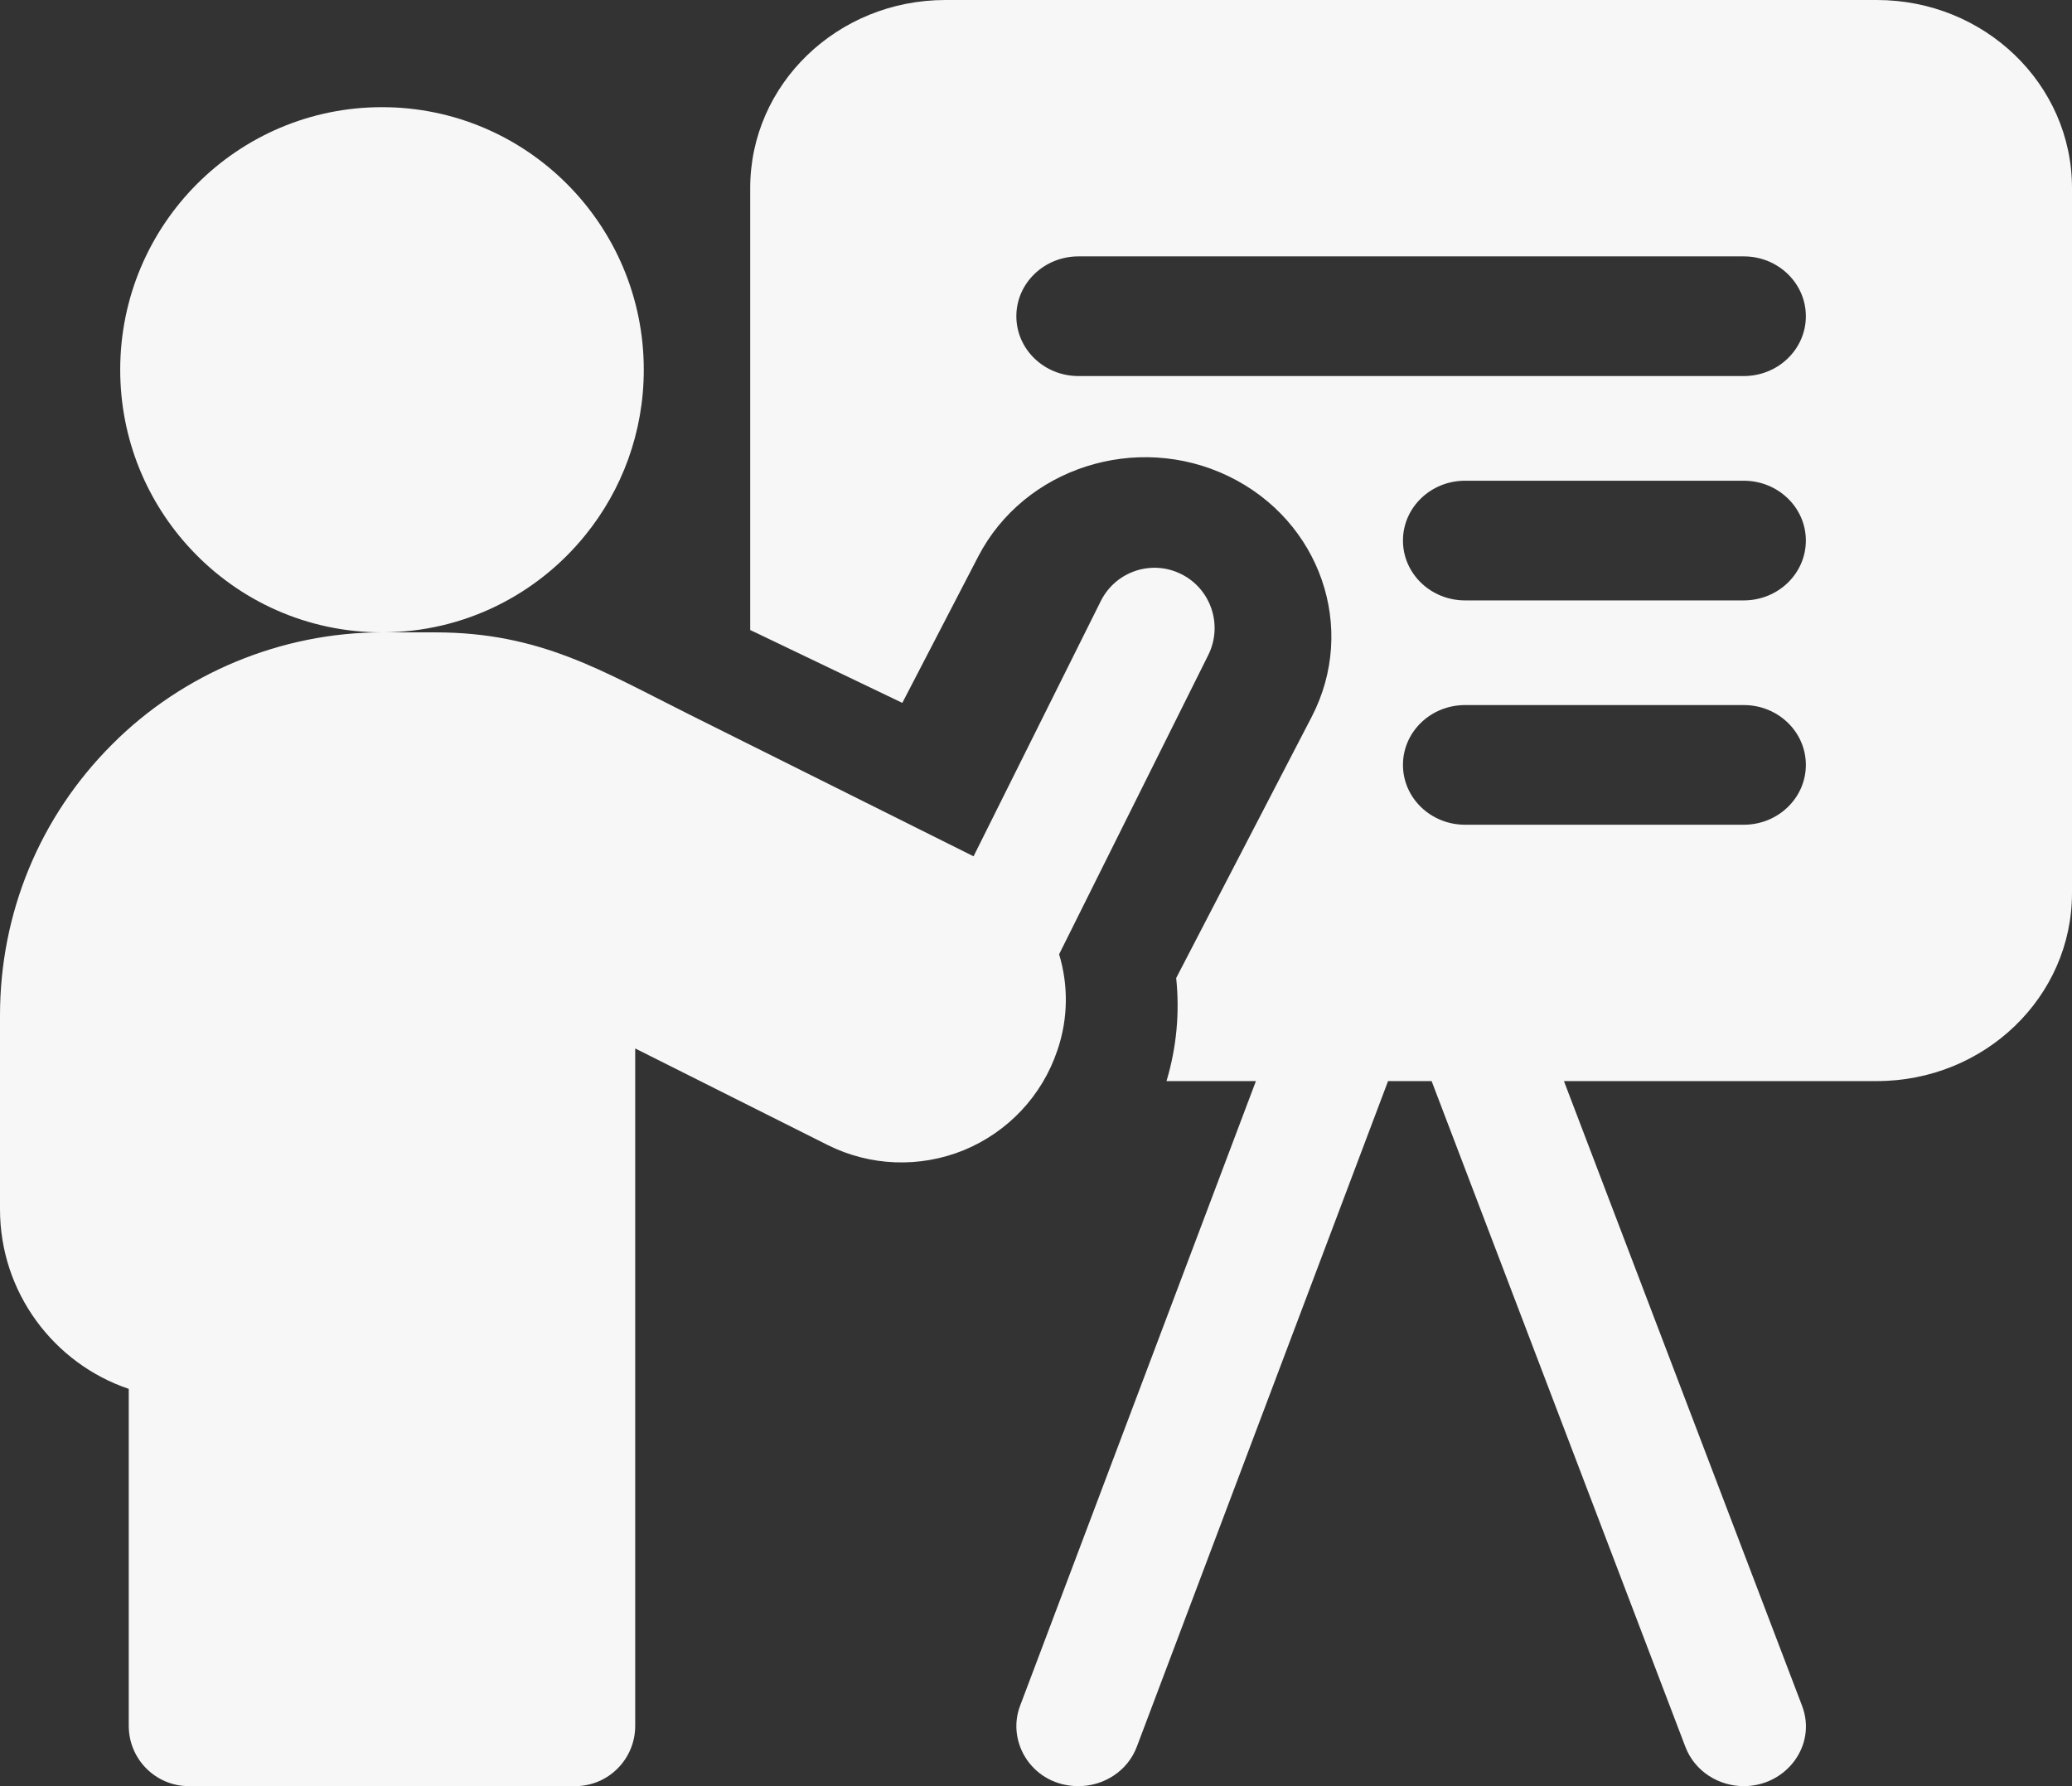
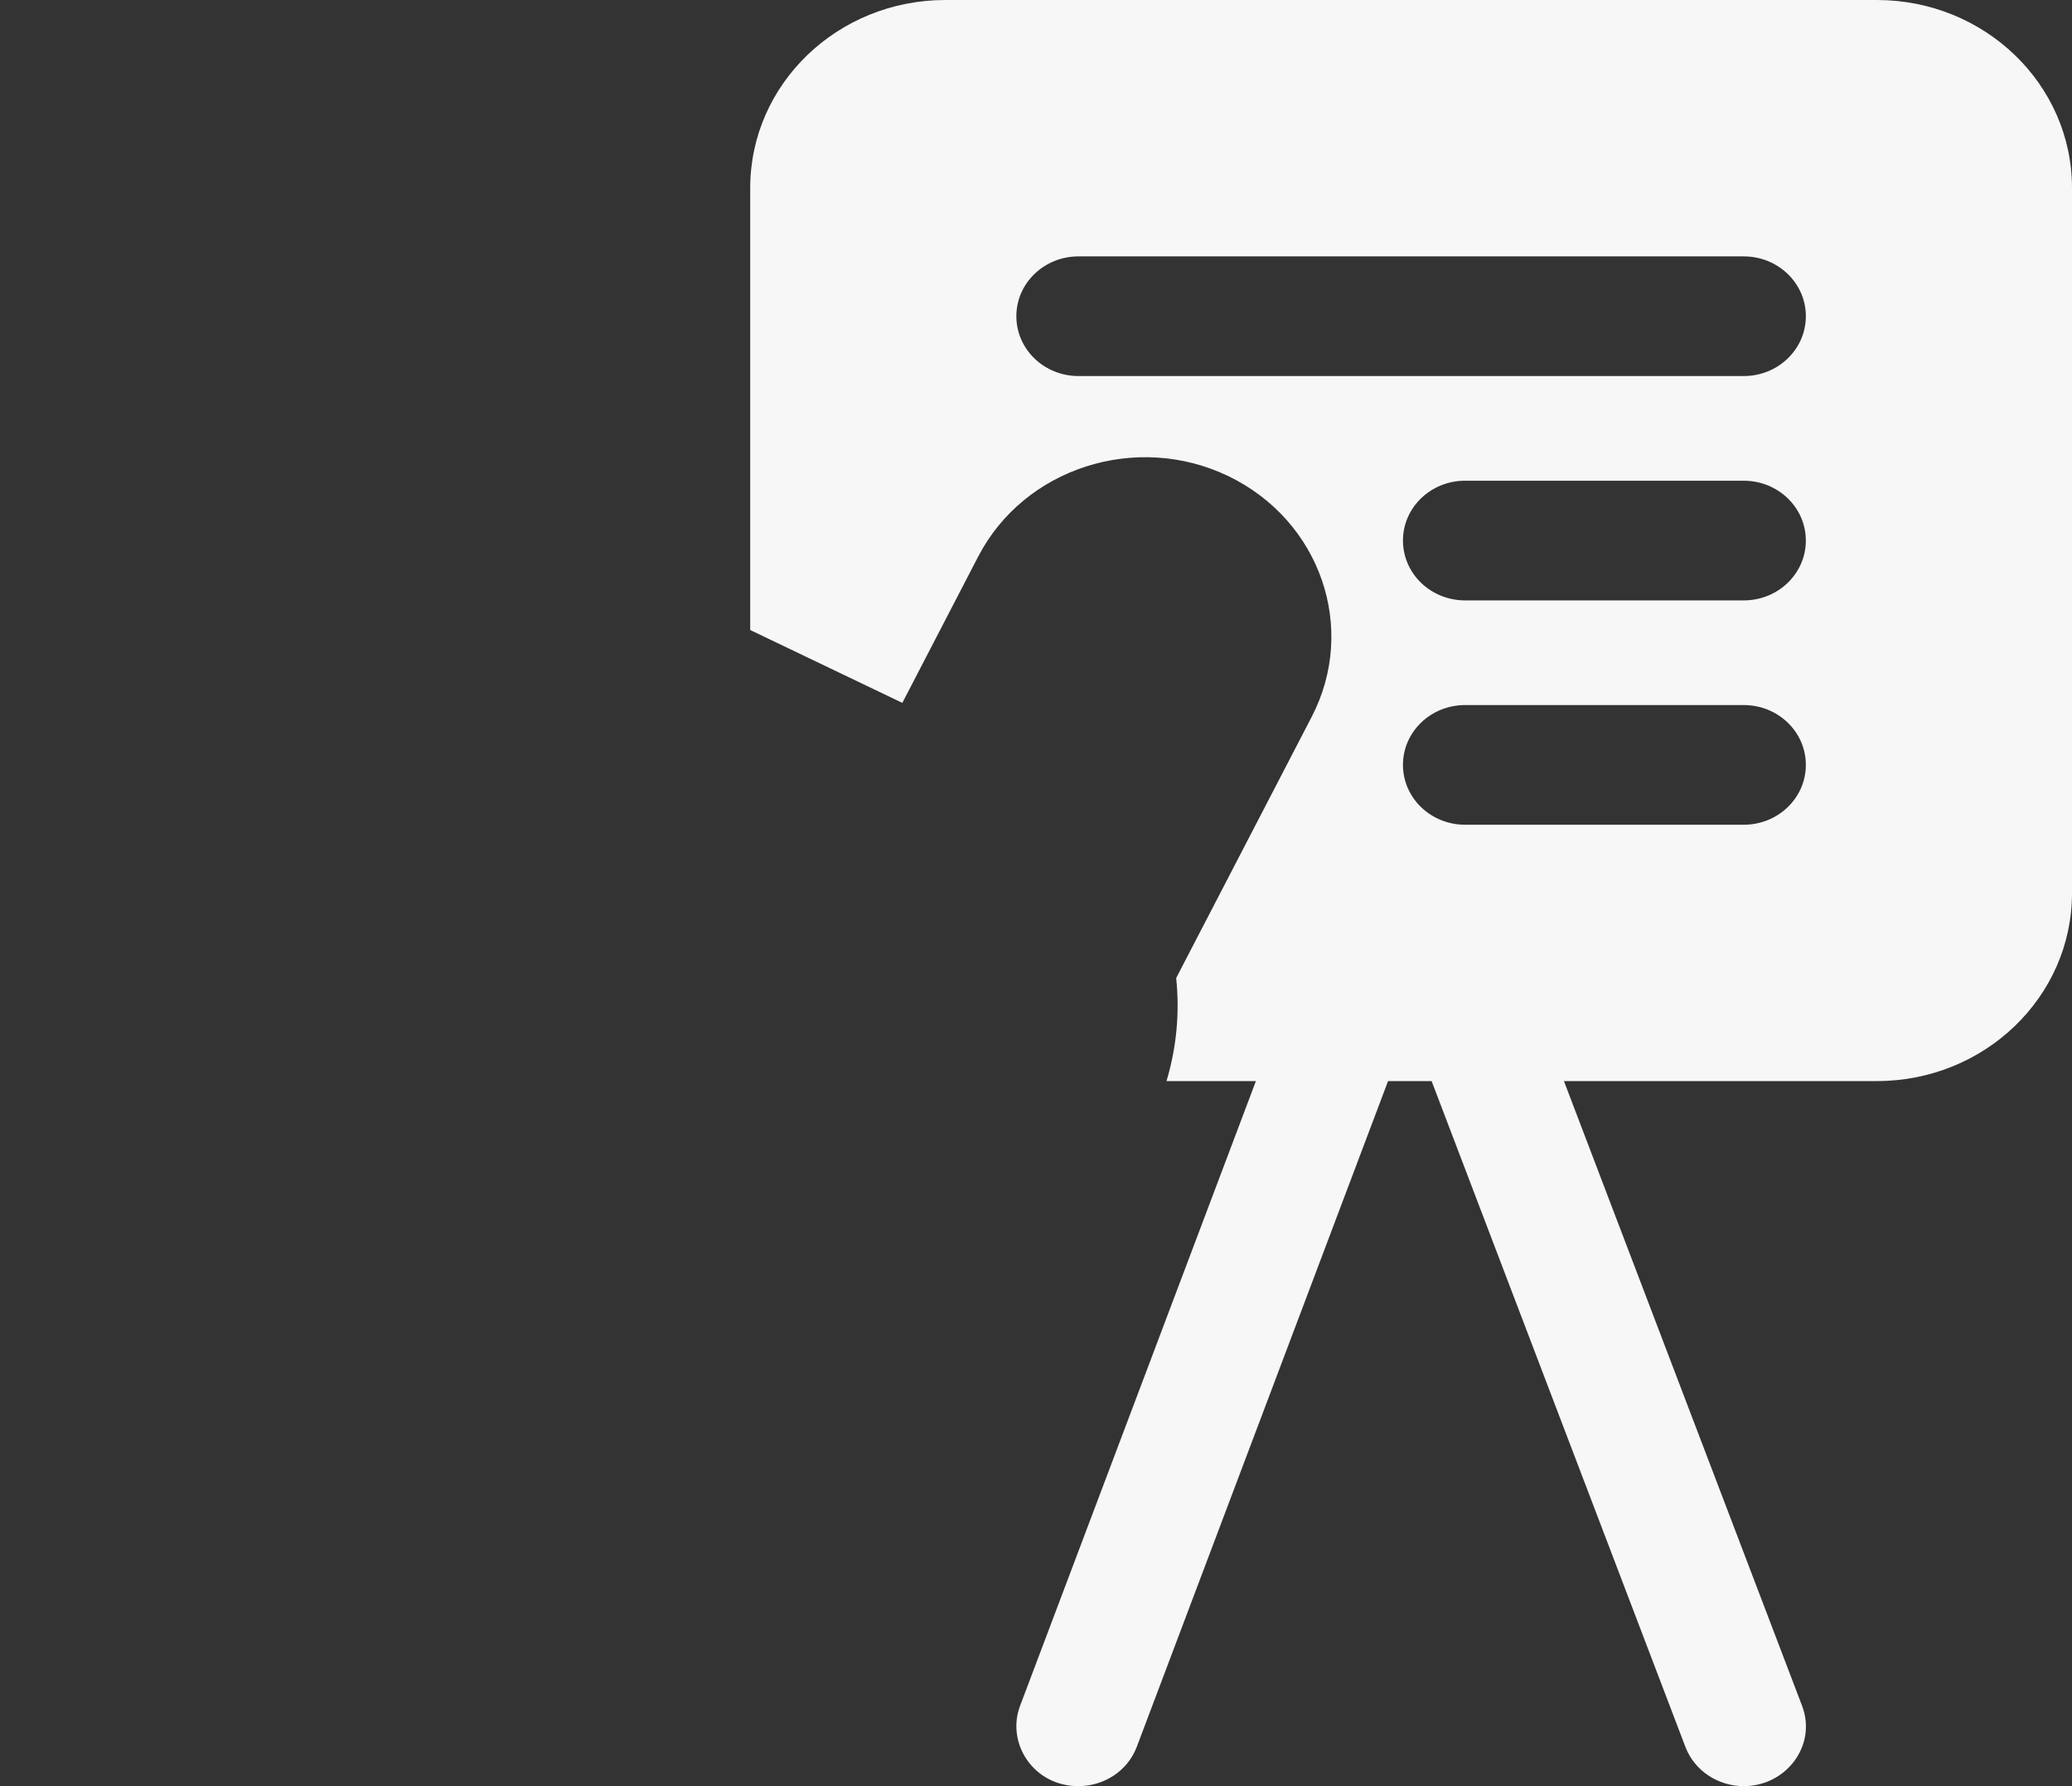
<svg xmlns="http://www.w3.org/2000/svg" width="58" height="50" viewBox="0 0 58 50" fill="none">
  <rect x="0" y="0" width="58" height="50" fill="#333333" stroke="none" />
  <path fill-rule="evenodd" clip-rule="evenodd" d="M26.463 0H52.537C55.554 0 58 2.356 58 5.263V25C58 27.907 55.554 30.263 52.537 30.263H43.778L50.443 47.748C50.868 48.859 49.998 50 48.812 50C48.103 50 47.438 49.58 47.179 48.903L40.074 30.263H38.855L31.822 48.897C31.566 49.578 30.898 50 30.189 50C28.919 50 28.162 48.789 28.554 47.752L35.156 30.263H32.653C32.936 29.32 33.025 28.345 32.924 27.378L36.715 20.071C38.006 17.587 36.961 14.571 34.384 13.328C31.811 12.09 28.672 13.097 27.384 15.576L25.258 19.676L23.192 18.686L21 17.636V5.263C21 2.356 23.445 0 26.463 0ZM41.01 23.087H48.812C49.772 23.087 50.55 22.337 50.55 21.412C50.55 20.486 49.772 19.737 48.812 19.737H41.01C40.05 19.737 39.272 20.486 39.272 21.412C39.272 22.337 40.05 23.087 41.01 23.087ZM48.812 16.807H41.01C40.05 16.807 39.272 16.057 39.272 15.132C39.272 14.207 40.05 13.457 41.01 13.457H48.812C49.772 13.457 50.55 14.207 50.55 15.132C50.55 16.057 49.772 16.807 48.812 16.807ZM30.189 10.527H48.812C49.772 10.527 50.55 9.777 50.55 8.852C50.55 7.927 49.772 7.177 48.812 7.177H30.189C29.228 7.177 28.45 7.927 28.45 8.852C28.45 9.777 29.228 10.527 30.189 10.527Z" fill="#F7F7F7" />
-   <path d="M29.602 29.392C29.906 28.498 29.904 27.564 29.647 26.713L33.822 18.337C34.237 17.503 33.901 16.489 33.07 16.073C32.239 15.655 31.228 15.993 30.813 16.827L27.252 23.971C25.123 22.907 21.889 21.295 19.284 19.995C16.86 18.786 15.131 17.702 12.18 17.702H10.693C12.991 17.702 15.042 16.641 16.384 14.98C17.409 13.717 18.021 12.106 18.021 10.351C18.021 6.291 14.74 3 10.692 3C6.646 3 3.365 6.291 3.365 10.351C3.365 12.302 4.122 14.074 5.357 15.389C6.692 16.813 8.589 17.702 10.692 17.702C7.873 17.702 5.117 18.848 3.134 20.842C1.113 22.864 0 25.558 0 28.428V33.851C0 36.186 1.511 38.172 3.604 38.879V48.312C3.604 49.245 4.357 50 5.286 50H16.099C17.028 50 17.781 49.245 17.781 48.312V29.35C19.376 30.15 21.472 31.201 23.167 32.052C24.356 32.648 25.745 32.701 26.983 32.196C28.218 31.686 29.171 30.671 29.595 29.411C29.597 29.405 29.599 29.398 29.602 29.392Z" fill="#F7F7F7" />
</svg>